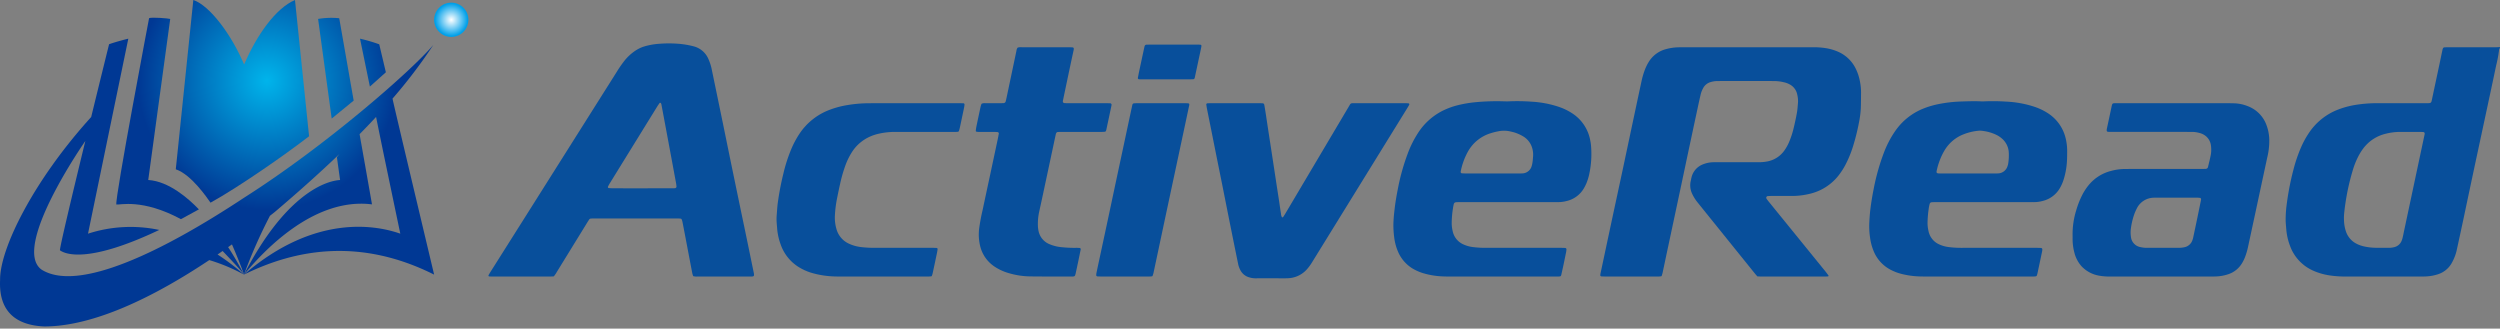
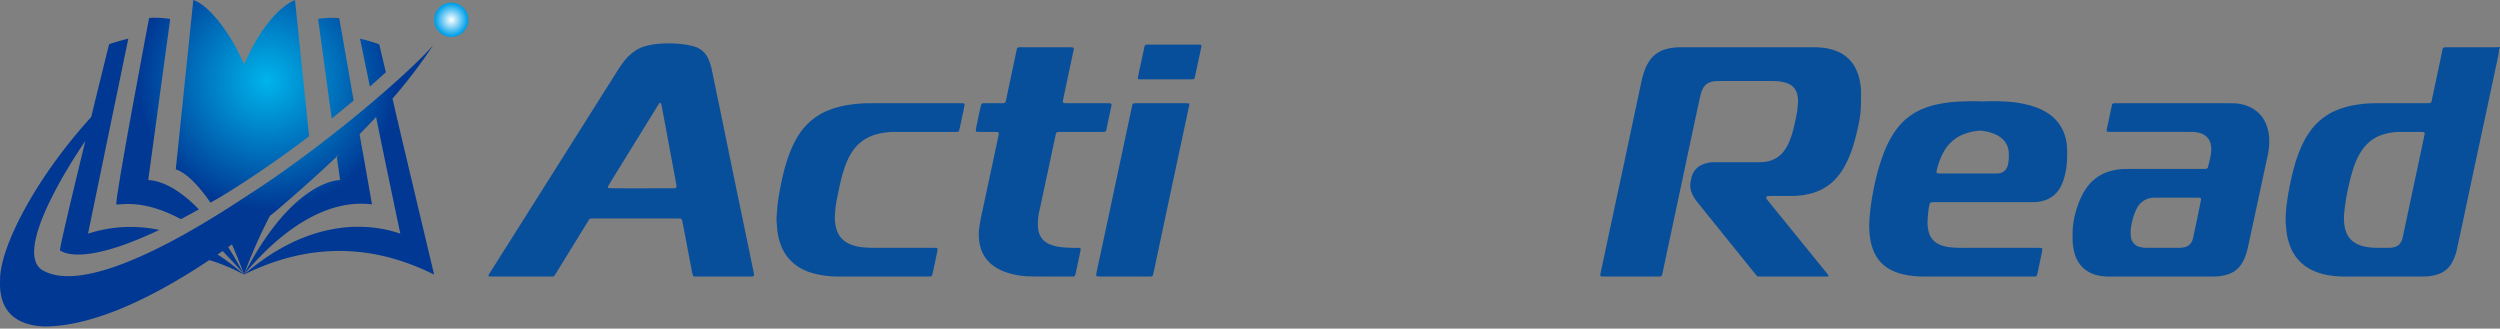
<svg xmlns="http://www.w3.org/2000/svg" width="700" height="92" viewBox="0 0 700 92">
  <rect x="0" y="0" width="700" height="92" fill="#808080" stroke="none" />
  <defs>
    <style>.a{fill:#084f9b;}.b{fill-rule:evenodd;fill:url(#a);}.c{fill:url(#f);}</style>
    <radialGradient id="a" cx="77.461" cy="23.476" r="37.384" gradientTransform="scale(0.965 0.965)" gradientUnits="userSpaceOnUse">
      <stop offset="0" stop-color="#00b4eb" />
      <stop offset="1" stop-color="#003894" />
    </radialGradient>
    <radialGradient id="f" cx="130.941" cy="5.741" r="4.922" gradientTransform="scale(0.965 0.965)" gradientUnits="userSpaceOnUse">
      <stop offset="0" stop-color="#fff" />
      <stop offset="0.96" stop-color="#00a0e9" />
    </radialGradient>
  </defs>
  <title>title</title>
  <path class="a" d="M700,13.43c-.082.138-.226.271-.237.415a36.963,36.963,0,0,1-.86,4.571c-.87,4.199-1.777,8.391-2.674,12.585q-1.538,7.189-3.083,14.376-1.659,7.789-3.302,15.583-.944,4.434-1.913,8.863a12.489,12.489,0,0,1-.722,2.338,13.645,13.645,0,0,1-.813,1.646,6.78,6.78,0,0,1-3.643,2.947,12.554,12.554,0,0,1-3.358.643c-.489.034-.981.028-1.471.028q-10.549.002-21.099.006a29.787,29.787,0,0,1-4.278-.282,17.871,17.871,0,0,1-4.598-1.254,12.079,12.079,0,0,1-6.748-7.071,16.66,16.66,0,0,1-1.046-4.648c-.062-.815-.153-1.629-.172-2.445a33.459,33.459,0,0,1,.379-5.13,73.916,73.916,0,0,1,1.782-9.009,41.57,41.57,0,0,1,2.215-6.487,24.986,24.986,0,0,1,2.193-3.963,17.221,17.221,0,0,1,8.013-6.421,24.688,24.688,0,0,1,4.715-1.308,38.356,38.356,0,0,1,6.96-.516q6.256.005,12.512 0c.368,0,.736.001,1.104-.005a3.189,3.189,0,0,0,.488-.039.582.582,0,0,0,.446-.378,2.816,2.816,0,0,0,.124-.472q1.099-5.153,2.194-10.306c.263-1.238.518-2.479.78-3.717.025-.119.066-.235.103-.352a.497.497,0,0,1,.435-.369c.367-.014.735-.025,1.103-.025q4.232-.003,8.464-.001c1.595,0,3.189.003,4.784-.002.408-.001.816-.029,1.223-.045ZM674.608,36.936v.002c-.858,0-1.716.004-2.574-.001a16.17,16.17,0,0,0-4.0.504,11.025,11.025,0,0,0-6.331,4.139,15.432,15.432,0,0,0-1.474,2.397,21.954,21.954,0,0,0-1.47,3.759,64.21,64.21,0,0,0-2.403,12.111,13.054,13.054,0,0,0-.025,2.08,10.355,10.355,0,0,0,.615,3.111,5.953,5.953,0,0,0,2.879,3.206,8.539,8.539,0,0,0,1.83.687,15.659,15.659,0,0,0,3.517.446c1.266.029,2.533.004,3.799.011a5.751,5.751,0,0,0,1.334-.165,2.969,2.969,0,0,0,2.159-1.82,7.203,7.203,0,0,0,.344-1.172c.132-.556.234-1.118.353-1.677q1.057-4.969,2.115-9.938,1.031-4.85,2.059-9.7.751-3.532,1.506-7.064c.025-.119.045-.24.062-.361a.421.421,0,0,0-.376-.518c-.285-.019-.57-.033-.856-.034C676.65,36.934,675.629,36.936,674.608,36.936Z" />
  <path class="a" d="M492.063,77.388c-.24-.276-.489-.544-.718-.828q-7.277-9.022-14.549-18.047c-.513-.637-1.029-1.271-1.537-1.912a11.673,11.673,0,0,1-1.478-2.393,5.46,5.46,0,0,1-.363-3.589c.073-.319.126-.642.208-.958a5.187,5.187,0,0,1,2.96-3.544,8.189,8.189,0,0,1,3.09-.69c.408-.021.818-.009,1.226-.009q5.704-.001,11.408-.001a12.144,12.144,0,0,0,2.679-.242,7.534,7.534,0,0,0,4.615-3.006,12.349,12.349,0,0,0,1.27-2.233,23.644,23.644,0,0,0,1.348-4.066c.348-1.428.66-2.867.919-4.313.165-.922.214-1.867.296-2.803a7.563,7.563,0,0,0-.218-2.313,4.08,4.08,0,0,0-2.154-2.833,6.053,6.053,0,0,0-1.609-.583,11.526,11.526,0,0,0-2.304-.32c-.572-.002-1.145-.023-1.717-.023q-6.624-.003-13.248-0c-.491 0-.981.021-1.472.018a6.285,6.285,0,0,0-1.69.272,3.366,3.366,0,0,0-2.085,1.599,7.279,7.279,0,0,0-.795,2.049c-.26,1.113-.504,2.23-.744,3.348q-1.183,5.511-2.357,11.023-1.033,4.854-2.056,9.71-1.03,4.854-2.065,9.707-1.046,4.913-2.094,9.827c-.433,2.037-.858,4.077-1.294,6.113-.068.316-.18.623-.279.962a3.081,3.081,0,0,1-.477.102c-.326.018-.654.013-.981.013q-7.115.001-14.229-.001c-.408-0-.817-.02-1.225-.036a.365.365,0,0,1-.272-.349c.02-.161.039-.324.073-.483q1.554-7.311,3.113-14.62c1.025-4.793,2.064-9.582,3.087-14.376s2.032-9.589,3.05-14.383q1.107-5.214,2.228-10.424a21.457,21.457,0,0,1,.924-3.174,13.028,13.028,0,0,1,1.073-2.2,8.042,8.042,0,0,1,4.901-3.633,14.006,14.006,0,0,1,3.265-.495c.531-.015,1.063-.017,1.595-.017q18.032-.001,36.064-.003a22.047,22.047,0,0,1,3.788.253,14.021,14.021,0,0,1,3.626,1.089,9.889,9.889,0,0,1,4.734,4.622,13.571,13.571,0,0,1,1.187,3.596,15.918,15.918,0,0,1,.313,3.168c-.018,1.472-.004,2.945-.069,4.415a26.237,26.237,0,0,1-.506,3.887,59.591,59.591,0,0,1-1.689,6.773,30.956,30.956,0,0,1-2.154,5.202,20.226,20.226,0,0,1-1.569,2.487,14.408,14.408,0,0,1-8.658,5.608,20.427,20.427,0,0,1-4.618.534c-1.922-.008-3.844-.001-5.765.004-.367.001-.735.013-1.102.039a.47.47,0,0,0-.328.741c.208.302.434.594.665.879q1.814,2.24,3.634,4.475,6.071,7.473,12.141,14.947c.308.38.595.776.889,1.167a.188.188,0,0,1-.128.28c-.244.013-.489.031-.733.031q-9.016.003-18.032-0C492.744,77.424,492.418,77.401,492.063,77.388Z" />
  <path class="a" d="M155.062,77.386c-.301.014-.586.038-.87.038q-8.28.003-16.561.001c-.204,0-.409-.007-.613-.016-.233-.01-.319-.208-.185-.439.184-.318.372-.634.568-.945q5.237-8.295,10.476-16.589,12.403-19.65,24.804-39.303a33.692,33.692,0,0,1,2.014-2.929,13.208,13.208,0,0,1,3.619-3.27,9.621,9.621,0,0,1,2.122-.94,18.863,18.863,0,0,1,3.85-.711,34.511,34.511,0,0,1,6.004-0,23.924,23.924,0,0,1,3.859.674,6.117,6.117,0,0,1,4.175,3.497,13.92,13.92,0,0,1,.998,3.147q1.458,7.018,2.906,14.038c1.022,4.96,2.029,9.924,3.054,14.884q1.662,8.039,3.344,16.075,1.207,5.819,2.4,11.64c.017.08.041.159.054.239.132.825.037.949-.777.949q-2.76-.002-5.52.001-4.723 0-9.446-.002a3.273,3.273,0,0,1-1.243-.113,7.12,7.12,0,0,1-.252-.804q-1.029-5.355-2.043-10.712-.356-1.866-.723-3.729a3.364,3.364,0,0,0-.181-.583.429.429,0,0,0-.373-.276c-.285-.024-.571-.037-.857-.037q-11.715-.003-23.43-.001c-.245,0-.49.009-.735.019a.724.724,0,0,0-.597.373c-.176.275-.353.55-.525.829q-4.211,6.839-8.422,13.678A7.982,7.982,0,0,1,155.062,77.386Zm24.661-24.662q4.042,0,8.085-.001c.367-0.0.735-.005,1.102-.022a.472.472,0,0,0,.499-.553c-.025-.284-.056-.569-.108-.849q-.955-5.174-1.918-10.347-1.087-5.834-2.181-11.667a1.273,1.273,0,0,0-.112-.345.314.314,0,0,0-.179-.146.249.249,0,0,0-.216.045c-.238.33-.473.664-.687,1.01q-3.125,5.05-6.243,10.104-3.539,5.73-7.076,11.461c-.17.276-.315.569-.465.858a.308.308,0,0,0,.197.384c.406.027.812.064,1.218.065Q175.68,52.73,179.722,52.724Z" />
  <path class="a" d="M609.132,28.898q7.239 0,14.477.001c.654 0,1.309.013,1.963.028a11.109,11.109,0,0,1,3.705.761,8.91,8.91,0,0,1,5.317,5.279,12.408,12.408,0,0,1,.799,3.947,19.396,19.396,0,0,1-.545,5.104q-1.591,7.367-3.165,14.737-1.093,5.092-2.193,10.183a19.094,19.094,0,0,1-.931,3.172,10.76,10.76,0,0,1-.89,1.745,7.008,7.008,0,0,1-3.569,2.863,12.015,12.015,0,0,1-3.475.682c-.53.032-1.063.025-1.594.025q-13.987.002-27.973.001a16.345,16.345,0,0,1-3.296-.239,8.788,8.788,0,0,1-4.898-2.596,8.938,8.938,0,0,1-2.039-3.867,14.518,14.518,0,0,1-.497-3.635c-.002-.409.006-.818-.004-1.227a22.402,22.402,0,0,1,1.028-7.007,24.452,24.452,0,0,1,1.651-4.218,15.551,15.551,0,0,1,1.956-2.962,11.828,11.828,0,0,1,6.153-3.82,14.753,14.753,0,0,1,3.753-.535c.695.001,1.39-.018,2.086-.018q9.692-.002,19.385-.002c.409-0.0.818-.002,1.226-.02a.672.672,0,0,0,.692-.578c.259-1.072.531-2.142.746-3.224a8.329,8.329,0,0,0,.071-2.689,4.028,4.028,0,0,0-1.308-2.566,4.502,4.502,0,0,0-1.944-1.001,7.59,7.59,0,0,0-2.059-.289c-.49.013-.981-.001-1.472-.001q-10.367-0-20.734-.001c-.409,0-.818-.002-1.227-.014-.342-.011-.49-.209-.446-.574.01-.081.013-.164.03-.243.452-2.117.911-4.233,1.357-6.351.172-.817.256-.84,1.058-.852.327-.005.654-.003.982-.003Q601.219,28.898,609.132,28.898Zm.294,26.443q-2.695,0-5.389.001c-.367 0-.736-.008-1.102.023a5.357,5.357,0,0,0-4.613,2.972,14.432,14.432,0,0,0-.695,1.563,19.634,19.634,0,0,0-.939,3.795,8.354,8.354,0,0,0-.034,2.565,3.247,3.247,0,0,0,2.704,2.935,7.33,7.33,0,0,0,1.577.194c3.144-.006,6.288.003,9.431-.009a6.609,6.609,0,0,0,1.211-.146,2.97,2.97,0,0,0,2.299-1.983,6.885,6.885,0,0,0,.287-1.061q.587-2.752,1.16-5.507c.307-1.478.604-2.957.904-4.436.032-.159.054-.321.076-.482a.427.427,0,0,0-.267-.364c-.325-.024-.65-.055-.975-.056C613.183,55.338,611.305,55.341,609.426,55.341Z" />
-   <path class="a" d="M553.261,77.426q-6.808,0-13.615-.001c-.736-0-1.472.002-2.208-.024a23.549,23.549,0,0,1-5.085-.724,13.847,13.847,0,0,1-2.749-1.03,10.197,10.197,0,0,1-4.894-5.124,14.81,14.81,0,0,1-1.076-3.885,22.117,22.117,0,0,1-.227-4.402c.067-1.224.15-2.449.3-3.664q.344-2.797.903-5.562a60.682,60.682,0,0,1,2.966-10.479,27.948,27.948,0,0,1,3.083-5.842,17.427,17.427,0,0,1,8.062-6.36,23.866,23.866,0,0,1,3.873-1.142,37.986,37.986,0,0,1,6.443-.764c1.921-.062,3.841-.136,5.763-.036a6.053,6.053,0,0,0,.613 0,58.501,58.501,0,0,1,6.375.066,29.664,29.664,0,0,1,7.928,1.468,16.386,16.386,0,0,1,3.741,1.809,11.497,11.497,0,0,1,4.972,7.175,15.275,15.275,0,0,1,.377,3.651c-.006,1.103-.013,2.211-.114,3.308a20.389,20.389,0,0,1-.998,4.788,11.154,11.154,0,0,1-.859,1.896,7.608,7.608,0,0,1-4.944,3.732,8.854,8.854,0,0,1-2.303.311c-.572-.009-1.145.011-1.717.011q-12.756.001-25.513.001c-.45,0-.9-.002-1.349.015-.422.017-.633.149-.751.659a11.614,11.614,0,0,0-.242,1.326,30.639,30.639,0,0,0-.306,3.909,10.298,10.298,0,0,0,.298,2.305,5.17,5.17,0,0,0,3.021,3.636,8.934,8.934,0,0,0,2.587.724,27.598,27.598,0,0,0,3.424.217q10.549-.019,21.097-.004c.449 0.0.898.019,1.347.039a.383.383,0,0,1,.365.406,3.303,3.303,0,0,1-.042.487q-.641,3.058-1.293,6.113a4.365,4.365,0,0,1-.201.705.408.408,0,0,1-.253.23,5.644,5.644,0,0,1-.854.054c-1.39.005-2.78.002-4.17.002Q559.149,77.426,553.261,77.426Zm-2.235-28.857q3.741,0,7.482-.001c.327-0.0.655.008.981-.016a2.854,2.854,0,0,0,2.625-2.057,3.454,3.454,0,0,0,.186-.711,14.706,14.706,0,0,0,.135-3.42,5.527,5.527,0,0,0-1.732-3.425,7.137,7.137,0,0,0-1.936-1.277,11.853,11.853,0,0,0-3.523-.997,5.363,5.363,0,0,0-1.095-.075,15.305,15.305,0,0,0-4.282.99,10.675,10.675,0,0,0-5.362,4.472,17.246,17.246,0,0,0-.914,1.732,19.98,19.98,0,0,0-1.328,4.07c-.111.491.04.684.547.703.327.013.654.012.981.012Q547.408,48.569,551.027,48.568Z" />
-   <path class="a" d="M420.008,77.426q-6.869 0-13.737-.001c-.777-0-1.555.011-2.33-.033a22.114,22.114,0,0,1-5.544-.927,14.087,14.087,0,0,1-2.043-.824,10.189,10.189,0,0,1-4.937-5.243,14.743,14.743,0,0,1-1.063-4.14,25.47,25.47,0,0,1-.201-3.547c.038-1.472.186-2.935.361-4.396.209-1.745.504-3.476.844-5.2a60.453,60.453,0,0,1,2.944-10.484,29.148,29.148,0,0,1,2.712-5.348,17.601,17.601,0,0,1,7.578-6.582,21.007,21.007,0,0,1,3.585-1.244,34.18,34.18,0,0,1,4.582-.802,63.776,63.776,0,0,1,8.572-.278c.327.009.655.02.981.004a56.229,56.229,0,0,1,6.497.086,29.157,29.157,0,0,1,7.683,1.457,16.216,16.216,0,0,1,3.942,1.951,11.427,11.427,0,0,1,4.806,7.282,13.616,13.616,0,0,1,.282,2.062,26.813,26.813,0,0,1-.54,7.556,14.485,14.485,0,0,1-.75,2.458,12.826,12.826,0,0,1-.705,1.427,7.53,7.53,0,0,1-4.88,3.624,8.908,8.908,0,0,1-2.303.308c-.572-.009-1.145.01-1.717.01q-12.756.001-25.512.001c-.409,0-.818-.003-1.226.009-.578.018-.777.196-.894.794-.071.361-.143.722-.19,1.086a27.296,27.296,0,0,0-.328,4.151,9.953,9.953,0,0,0,.299,2.182,5.175,5.175,0,0,0,3.027,3.631,9.074,9.074,0,0,0,2.587.722,27.758,27.758,0,0,0,3.546.215q10.487-.019,20.974-.004c.449 0.0.898.02,1.346.042a.377.377,0,0,1,.351.417,6.183,6.183,0,0,1-.089.728c-.39,1.879-.758,3.764-1.193,5.633-.298,1.281-.072,1.216-1.493,1.217Q427.919,77.427,420.008,77.426ZM417.828,48.568q3.68,0,7.36-0c.327-0.0.655.012.981-.012a2.818,2.818,0,0,0,2.715-2.101,7.662,7.662,0,0,0,.243-1.198c.066-.486.091-.977.134-1.465a6.528,6.528,0,0,0-.237-2.306,5.574,5.574,0,0,0-2.457-3.252,11.018,11.018,0,0,0-3.513-1.39,7.841,7.841,0,0,0-3.278-.125,18.548,18.548,0,0,0-2.379.579,10.974,10.974,0,0,0-6.468,5.313,19.209,19.209,0,0,0-1.932,5.404.403.403,0,0,0,.368.518c.367.02.735.034,1.102.035Q414.147,48.571,417.828,48.568Z" />
-   <path class="a" d="M358.989,60.891c.107-.05.255-.07.312-.153.254-.37.488-.754.717-1.14q3.659-6.168,7.314-12.339,5.127-8.647,10.257-17.293c.687-1.157.496-1.064,1.803-1.066q7.052-.009,14.105-.001c.286 0.0.572.015.857.032a.288.288,0,0,1,.201.456c-.16.285-.324.568-.495.846q-4.089,6.625-8.181,13.248-9.083,14.708-18.167,29.416c-.258.417-.508.84-.789,1.241a13.465,13.465,0,0,1-.898,1.164,7.441,7.441,0,0,1-5.488,2.607c-1.265.053-2.534.008-3.801.007q-.857-0-1.714.001c-1.185.003-2.371.003-3.556.01a5.919,5.919,0,0,1-1.689-.272,3.935,3.935,0,0,1-2.428-1.931,6.352,6.352,0,0,1-.675-1.832q-.478-2.341-.955-4.682-.825-4.083-1.644-8.167c-.608-3.043-1.207-6.089-1.816-9.132-.528-2.643-1.067-5.284-1.597-7.926q-.795-3.963-1.583-7.928c-.369-1.842-.744-3.682-1.111-5.524-.08-.4-.14-.805-.2-1.208a.338.338,0,0,1,.346-.401c.326-.014.653-.025.98-.025q6.684-.002,13.369-0c.327 0.0.654.004.981.018.352.015.5.13.57.512.153.843.286,1.691.417,2.538.206,1.332.401,2.665.604,3.998q.313,2.059.632,4.117.307,1.998.613,3.997.305,1.998.608,3.997.304,1.999.607,3.998c.198,1.292.405,2.582.6,3.875s.369,2.588.576,3.878A2.302,2.302,0,0,0,358.989,60.891Z" />
+   <path class="a" d="M553.261,77.426q-6.808,0-13.615-.001c-.736-0-1.472.002-2.208-.024a23.549,23.549,0,0,1-5.085-.724,13.847,13.847,0,0,1-2.749-1.03,10.197,10.197,0,0,1-4.894-5.124,14.81,14.81,0,0,1-1.076-3.885,22.117,22.117,0,0,1-.227-4.402c.067-1.224.15-2.449.3-3.664q.344-2.797.903-5.562a60.682,60.682,0,0,1,2.966-10.479,27.948,27.948,0,0,1,3.083-5.842,17.427,17.427,0,0,1,8.062-6.36,23.866,23.866,0,0,1,3.873-1.142,37.986,37.986,0,0,1,6.443-.764c1.921-.062,3.841-.136,5.763-.036a6.053,6.053,0,0,0,.613 0,58.501,58.501,0,0,1,6.375.066,29.664,29.664,0,0,1,7.928,1.468,16.386,16.386,0,0,1,3.741,1.809,11.497,11.497,0,0,1,4.972,7.175,15.275,15.275,0,0,1,.377,3.651c-.006,1.103-.013,2.211-.114,3.308a20.389,20.389,0,0,1-.998,4.788,11.154,11.154,0,0,1-.859,1.896,7.608,7.608,0,0,1-4.944,3.732,8.854,8.854,0,0,1-2.303.311c-.572-.009-1.145.011-1.717.011q-12.756.001-25.513.001c-.45,0-.9-.002-1.349.015-.422.017-.633.149-.751.659a11.614,11.614,0,0,0-.242,1.326,30.639,30.639,0,0,0-.306,3.909,10.298,10.298,0,0,0,.298,2.305,5.17,5.17,0,0,0,3.021,3.636,8.934,8.934,0,0,0,2.587.724,27.598,27.598,0,0,0,3.424.217q10.549-.019,21.097-.004c.449 0.0.898.019,1.347.039a.383.383,0,0,1,.365.406,3.303,3.303,0,0,1-.042.487q-.641,3.058-1.293,6.113a4.365,4.365,0,0,1-.201.705.408.408,0,0,1-.253.23,5.644,5.644,0,0,1-.854.054Q559.149,77.426,553.261,77.426Zm-2.235-28.857q3.741,0,7.482-.001c.327-0.0.655.008.981-.016a2.854,2.854,0,0,0,2.625-2.057,3.454,3.454,0,0,0,.186-.711,14.706,14.706,0,0,0,.135-3.42,5.527,5.527,0,0,0-1.732-3.425,7.137,7.137,0,0,0-1.936-1.277,11.853,11.853,0,0,0-3.523-.997,5.363,5.363,0,0,0-1.095-.075,15.305,15.305,0,0,0-4.282.99,10.675,10.675,0,0,0-5.362,4.472,17.246,17.246,0,0,0-.914,1.732,19.98,19.98,0,0,0-1.328,4.07c-.111.491.04.684.547.703.327.013.654.012.981.012Q547.408,48.569,551.027,48.568Z" />
  <path class="a" d="M274.831,29.064a1.772,1.772,0,0,1,1-.163c1.39-.006,2.781-.002,4.171-.005.327-.001.654-.008.98-.027a.636.636,0,0,0,.617-.502c.089-.357.174-.715.25-1.074q1.38-6.534,2.755-13.069a1.753,1.753,0,0,1,.351-.901,3.324,3.324,0,0,1,1.21-.088q4.355-.008,8.71-.003c1.513,0,3.026-.002,4.539.002.326.001.653.021.979.037a.374.374,0,0,1,.269.353,3.129,3.129,0,0,1-.037.365c-.35,1.638-.707,3.273-1.054,4.912q-.963,4.556-1.915,9.113a1.592,1.592,0,0,0-.061.481.462.462,0,0,0,.198.28.694.694,0,0,0,.345.1c.367.017.736.022,1.103.022q5.152.002,10.304.002c.409 0.0.818.004,1.226.02a.424.424,0,0,1,.448.569c-.141.721-.297,1.44-.45,2.159q-.484,2.277-.972,4.554a1.789,1.789,0,0,1-.141.465.429.429,0,0,1-.266.218,10.475,10.475,0,0,1-1.1.052q-5.459.005-10.918.003c-.368 0-.736.004-1.103.018a.604.604,0,0,0-.606.503c-.045.157-.082.316-.116.476q-1.368,6.411-2.735,12.822c-.598,2.796-1.185,5.594-1.809,8.384a16.13,16.13,0,0,0-.383,4.26,7.692,7.692,0,0,0,.159,1.212,5.063,5.063,0,0,0,3.163,3.79,11.046,11.046,0,0,0,3.199.795,33.273,33.273,0,0,0,4.163.194c.326-.006.653.018.979.038a.342.342,0,0,1,.311.431q-.355,1.741-.717,3.48-.34,1.619-.696,3.234a2.672,2.672,0,0,1-.182.58.476.476,0,0,1-.268.218,1.681,1.681,0,0,1-.484.05c-3.925-.004-7.851.02-11.776-.03a22.141,22.141,0,0,1-6.158-.96,14.151,14.151,0,0,1-3.564-1.608,9.61,9.61,0,0,1-4.326-6.015,13.813,13.813,0,0,1-.268-4.749,52.772,52.772,0,0,1,.988-5.298c.692-3.277,1.399-6.551,2.099-9.826s1.402-6.55,2.099-9.826c.119-.558.224-1.12.323-1.682a.383.383,0,0,0-.32-.443c-.326-.023-.652-.044-.978-.046-1.472-.005-2.944-0-4.416-.007a2.761,2.761,0,0,1-.598-.079.229.229,0,0,1-.133-.178,9.763,9.763,0,0,1,.14-1.087q.597-2.879,1.219-5.754A7.226,7.226,0,0,1,274.831,29.064Z" />
  <path class="a" d="M260.892,77.323a3.42,3.42,0,0,1-.488.091c-.367.015-.736.011-1.104.011q-11.776.001-23.551-.001c-.818-0-1.637.011-2.453-.034a25.222,25.222,0,0,1-5.914-.952,15.118,15.118,0,0,1-3.898-1.759,12.12,12.12,0,0,1-4.864-6.138,16.789,16.789,0,0,1-1.034-4.774c-.026-.408-.08-.814-.098-1.222a14.626,14.626,0,0,1-.042-1.837c.105-1.303.162-2.608.334-3.908A79.309,79.309,0,0,1,219.342,48.62a43.796,43.796,0,0,1,2.168-6.761,25.861,25.861,0,0,1,2.29-4.328,17.503,17.503,0,0,1,8.483-6.777,25.512,25.512,0,0,1,5.084-1.346,36.906,36.906,0,0,1,5.979-.5c.613.001,1.227-.01,1.84-.01q11.653-.001,23.306 0c.409 0.0.817.009,1.226.022a.339.339,0,0,1,.341.406c-.028.243-.05.489-.1.728q-.602,2.878-1.216,5.754c-.06.279-.146.553-.23.826a.386.386,0,0,1-.365.273c-.163.015-.326.024-.489.026-.368.004-.736.002-1.104.002q-7.973.001-15.946-.002a20.891,20.891,0,0,0-4.499.492,13.171,13.171,0,0,0-2.556.842,11.526,11.526,0,0,0-5.16,4.558A19.282,19.282,0,0,0,236.655,46.47a41.632,41.632,0,0,0-1.464,5.185c-.312,1.395-.596,2.796-.878,4.197a32.769,32.769,0,0,0-.535,4.377,11.356,11.356,0,0,0,.425,3.882,6.319,6.319,0,0,0,3.442,4.092,11.112,11.112,0,0,0,3.523.986,30.674,30.674,0,0,0,3.916.202q7.973-.016,15.946-.003c.408 0.0.816.023,1.224.041a.321.321,0,0,1,.279.34c-.051.323-.093.648-.16.968q-.604,2.878-1.221,5.753C261.093,76.767,260.984,77.033,260.892,77.323Z" />
  <path class="a" d="M322.704,77.306a2.058,2.058,0,0,1-.388.102c-.326.016-.654.016-.98.017q-6.498.001-12.997-.001c-.367-0-.734-.021-1.101-.035a.361.361,0,0,1-.293-.337,4.795,4.795,0,0,1,.058-.608q.49-2.337.995-4.671.937-4.371,1.876-8.741,1.163-5.45,2.316-10.901,1.046-4.911,2.1-9.821,1.048-4.911,2.093-9.822c.221-1.038.443-2.076.67-3.113a.536.536,0,0,1,.511-.448c.326-.017.653-.028.98-.028q6.56-.003,13.119,0c.327 0.0.653.011.979.028.291.015.414.196.347.51q-.621,2.936-1.247,5.87-1.163,5.45-2.329,10.899-1.062,4.97-2.123,9.94-1.022,4.791-2.04,9.583-1.132,5.331-2.264,10.662C322.918,76.705,322.797,77.008,322.704,77.306Z" />
  <path class="a" d="M326.374,22.212q-3.184,0-6.368-0c-.327-0-.653-0-.98-.009-.327-.009-.468-.159-.413-.452.112-.601.229-1.202.356-1.8q.715-3.35,1.44-6.698a1.946,1.946,0,0,1,.137-.466.495.495,0,0,1,.256-.232,1.624,1.624,0,0,1,.483-.054c.571-.006,1.143-.005,1.715-.005q5.878-0,11.757 0c.367,0,.735-.002,1.102.006.49.011.6.132.515.578q-.16.841-.341,1.679-.703,3.29-1.411,6.578c-.034.16-.063.321-.103.479a.481.481,0,0,1-.43.374c-.367.013-.734.021-1.101.022Q329.681,22.214,326.374,22.212Z" />
  <path class="b" d="M32.572,57.263c.979.175,7.296-1.705,18.088,4.103l5.03-2.742c-2.86-2.967-8.364-7.867-14.183-8.226.355-2.604,6.154-45.092,6.154-45.092-.372-.163-5.274-.554-5.918-.217C41.744,5.089,32.23,55.083,32.572,57.263Z" />
  <path class="b" d="M58.945,56.75c7.916-4.371,20.929-13.438,27.596-18.601L82.596,0c-5.465,2.332-10.782,9.97-14.242,18.069C64.894,9.835,58.787,1.571,54.132,0c0,0-4.41,42.563-4.912,47.4C53.564,48.88,57.925,55.293,58.945,56.75Z" />
  <path class="b" d="M99.027,28.168,94.984,5.109a21.67,21.67,0,0,0-5.918.197l3.807,27.892Z" />
  <path class="b" d="M108.042,20.238l-1.854-7.831a46.768,46.768,0,0,0-5.385-1.578l2.762,13.413Z" />
  <path class="b" d="M109.904,27.614l-.002.002a141.994,141.994,0,0,0,11.415-15.011c-6.505,7.613-30.541,28.502-52.884,42.693C45.571,70.425,21.953,81.929,11.662,75.509c-8.654-6.109,12.217-36.015,12.217-36.015l.016-.026c-3.598,14.79-7.28,30.203-7.103,30.616,1.329.987,7.596,3.898,27.793-5.701a38.614,38.614,0,0,0-19.942,1.045l11.283-54.6s-3.17.763-5.385,1.558c0,0-2.296,9.272-5.012,20.383C9.384,50.545-.088,69.68.025,78.409-.386,87.048,4.281,91.035,12.334,91.408c10.475.023,25.529-4.766,46.264-18.583A50.355,50.355,0,0,1,68.315,76.89a61.79,61.79,0,0,0-7.397-5.629l-.003.001c.467-.32.942-.652,1.414-.981.795.822,5.536,5.787,5.986,6.61a79.054,79.054,0,0,0-4.44-7.692c.355-.251.714-.508,1.072-.765.877,1.986,2.975,7.094,3.368,8.457a141.695,141.695,0,0,1,7.271-16.468c.443-.35.882-.691,1.33-1.048,7.04-5.971,12.998-11.343,18.096-16.227-.416.533-.678.88-.678.88l.888,6.371c-5.081.337-15.983,5.258-26.906,26.491,5.026-6.047,19.237-21.742,35.841-19.666-.315-1.864-3.473-19.659-3.473-19.659l-.001-.001q2.468-2.503,4.621-4.825c1.119,5.69,5.964,28.805,6.783,32.69C106.026,63.292,88.591,59.407,68.315,76.89c14.486-7.171,32.557-10.353,53.239,0C121.554,76.89,110.074,28.681,109.904,27.614Z" />
  <circle class="c" cx="126.355" cy="5.54" r="4.8" />
</svg>